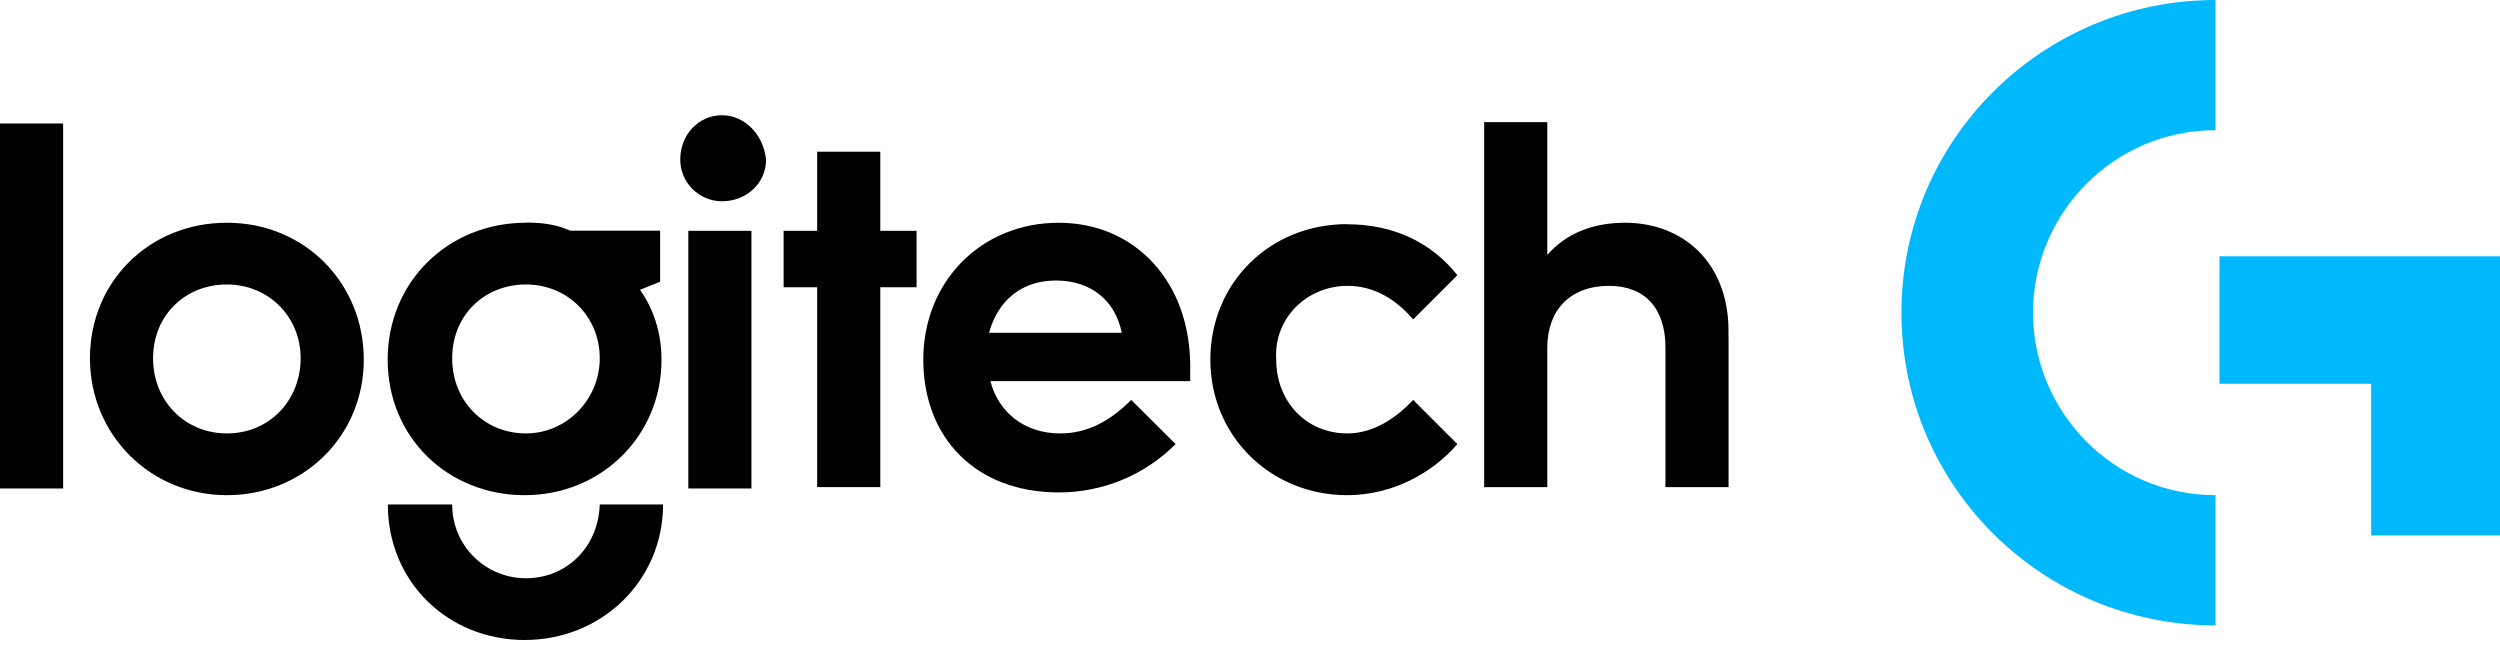
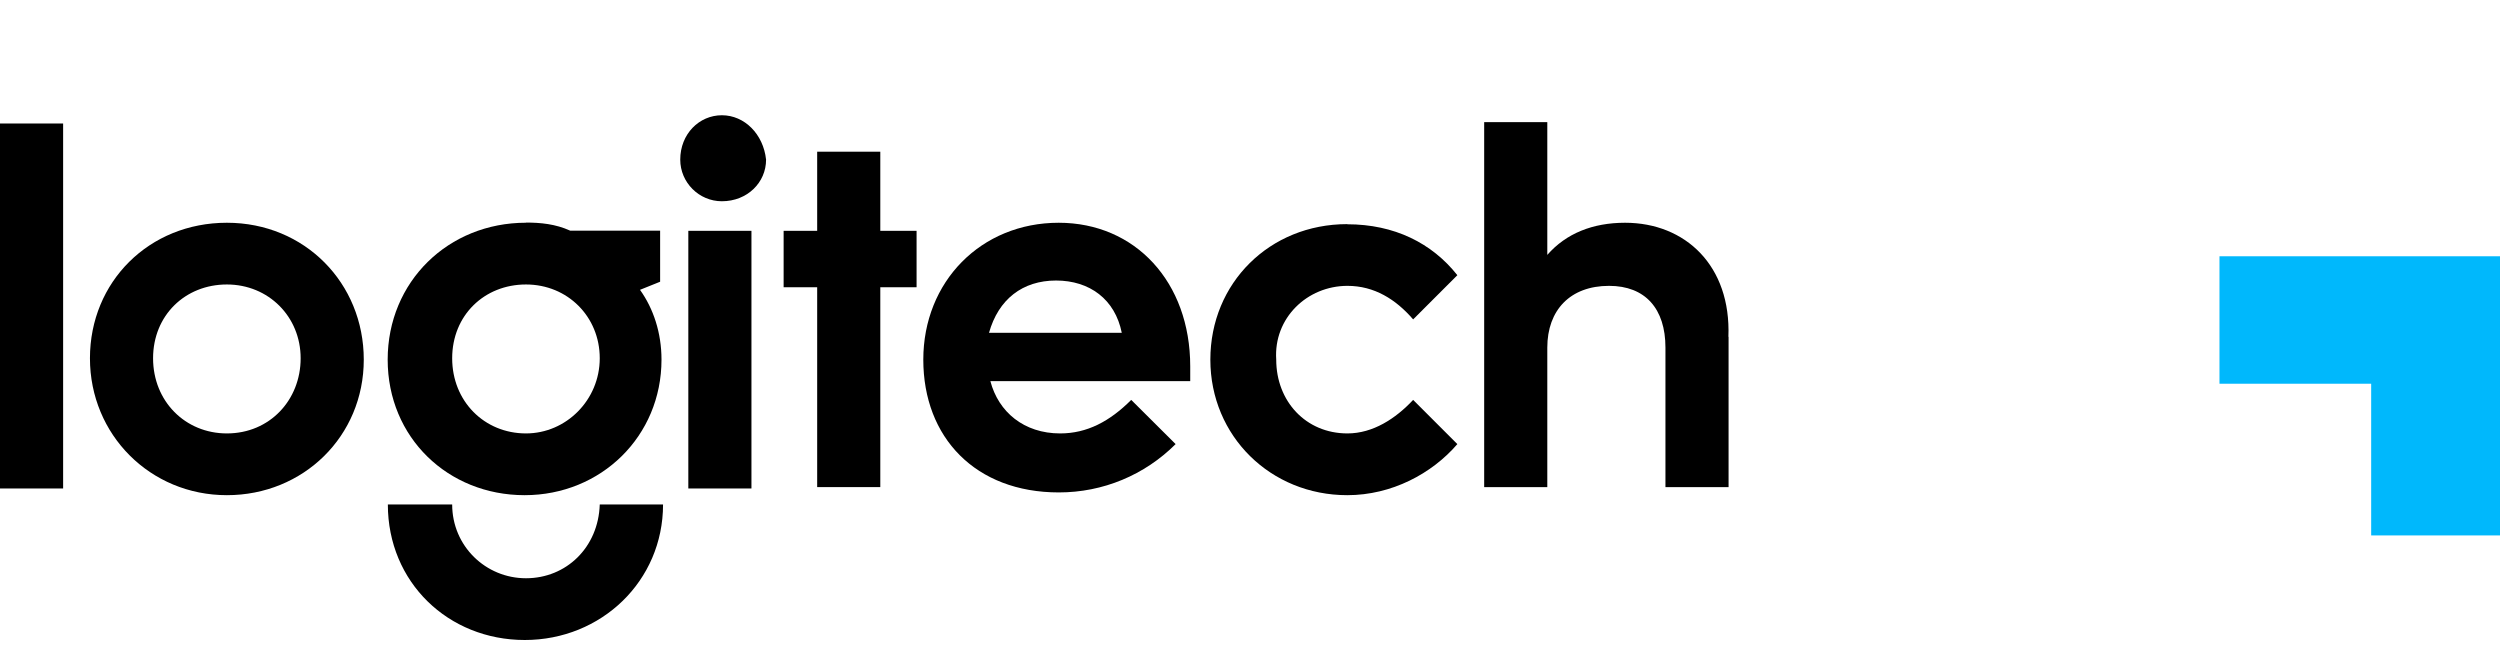
<svg xmlns="http://www.w3.org/2000/svg" width="100" height="26" viewBox="0 0 100 26" fill="none">
  <path fill-rule="evenodd" clip-rule="evenodd" d="M2.525 19.539V4.94H0V19.539H2.525Z" fill="black" />
  <path fill-rule="evenodd" clip-rule="evenodd" d="M9.075 8.91C5.965 8.91 3.598 11.269 3.598 14.331C3.598 17.392 6.013 19.807 9.075 19.807C12.136 19.807 14.551 17.448 14.551 14.386C14.551 11.324 12.191 8.91 9.075 8.91ZM9.075 17.337C7.41 17.337 6.123 16.051 6.123 14.331C6.123 12.611 7.41 11.379 9.075 11.379C10.74 11.379 12.026 12.666 12.026 14.331C12.026 15.996 10.795 17.337 9.075 17.337Z" fill="black" />
  <path fill-rule="evenodd" clip-rule="evenodd" d="M21.039 8.909C17.929 8.909 15.507 11.269 15.507 14.386C15.507 17.503 17.922 19.807 20.984 19.807C24.045 19.807 26.46 17.448 26.46 14.386C26.46 13.313 26.137 12.343 25.6 11.593L26.405 11.269V9.226H22.807C22.215 8.958 21.624 8.903 21.032 8.903L21.039 8.909ZM21.039 17.337C19.374 17.337 18.087 16.051 18.087 14.331C18.087 12.611 19.374 11.379 21.039 11.379C22.704 11.379 23.99 12.666 23.99 14.331C23.99 15.996 22.649 17.337 21.039 17.337Z" fill="black" />
  <path fill-rule="evenodd" clip-rule="evenodd" d="M23.99 20.179C23.935 21.899 22.649 23.13 21.039 23.13C19.429 23.13 18.087 21.844 18.087 20.179H15.514C15.514 23.289 17.929 25.6 20.991 25.6C24.052 25.6 26.522 23.241 26.522 20.179H23.997H23.99Z" fill="black" />
  <path fill-rule="evenodd" clip-rule="evenodd" d="M27.533 9.233V19.539H30.058V9.233H27.533Z" fill="black" />
  <path fill-rule="evenodd" clip-rule="evenodd" d="M28.875 8.05C29.893 8.05 30.643 7.3 30.643 6.385C30.533 5.366 29.783 4.61 28.875 4.61C27.967 4.61 27.21 5.359 27.21 6.385C27.21 7.3 27.96 8.05 28.875 8.05Z" fill="black" />
  <path fill-rule="evenodd" clip-rule="evenodd" d="M32.687 9.233H31.345V11.49H32.687V19.484H35.212V11.49H36.663V9.233H35.212V6.068H32.687V9.233Z" fill="black" />
  <path fill-rule="evenodd" clip-rule="evenodd" d="M42.353 8.91C39.236 8.91 36.932 11.269 36.932 14.386C36.932 17.503 39.023 19.697 42.353 19.697C44.121 19.697 45.786 19.002 47.025 17.764L45.249 15.996C44.389 16.856 43.481 17.337 42.408 17.337C40.956 17.337 39.938 16.477 39.615 15.246H47.609V14.654C47.609 11.276 45.408 8.91 42.346 8.91H42.353ZM39.56 13.313C39.938 11.971 40.901 11.221 42.243 11.221C43.584 11.221 44.603 11.971 44.871 13.313H39.56Z" fill="black" />
  <path fill-rule="evenodd" clip-rule="evenodd" d="M53.891 8.965C50.781 8.965 48.414 11.324 48.414 14.386C48.414 17.448 50.829 19.807 53.891 19.807C55.666 19.807 57.276 18.947 58.294 17.764L56.526 15.996C55.824 16.746 54.916 17.337 53.898 17.337C52.233 17.337 51.049 16.051 51.049 14.386C50.939 12.721 52.288 11.434 53.898 11.434C54.971 11.434 55.831 11.971 56.526 12.776L58.294 11.008C57.276 9.721 55.769 8.971 53.891 8.971V8.965Z" fill="black" />
-   <path fill-rule="evenodd" clip-rule="evenodd" d="M88.621 0C81.699 0 76.058 5.58 76.058 12.508C76.058 19.436 81.692 25.015 88.621 25.015V19.807C84.541 19.807 81.321 16.477 81.321 12.508C81.321 8.538 84.541 5.208 88.621 5.208V0Z" fill="#00B8FC" />
  <path fill-rule="evenodd" clip-rule="evenodd" d="M100 10.251H88.779V15.349H94.847V21.417H100V10.251Z" fill="#00B8FC" />
  <path fill-rule="evenodd" clip-rule="evenodd" d="M69.136 13.471C69.246 10.63 67.416 8.91 65.002 8.91C63.715 8.91 62.642 9.336 61.892 10.196V4.885H59.367V19.484H61.892V13.904C61.892 12.405 62.807 11.434 64.362 11.434C65.814 11.434 66.618 12.35 66.618 13.904V19.484H69.143V13.471H69.136Z" fill="black" />
</svg>